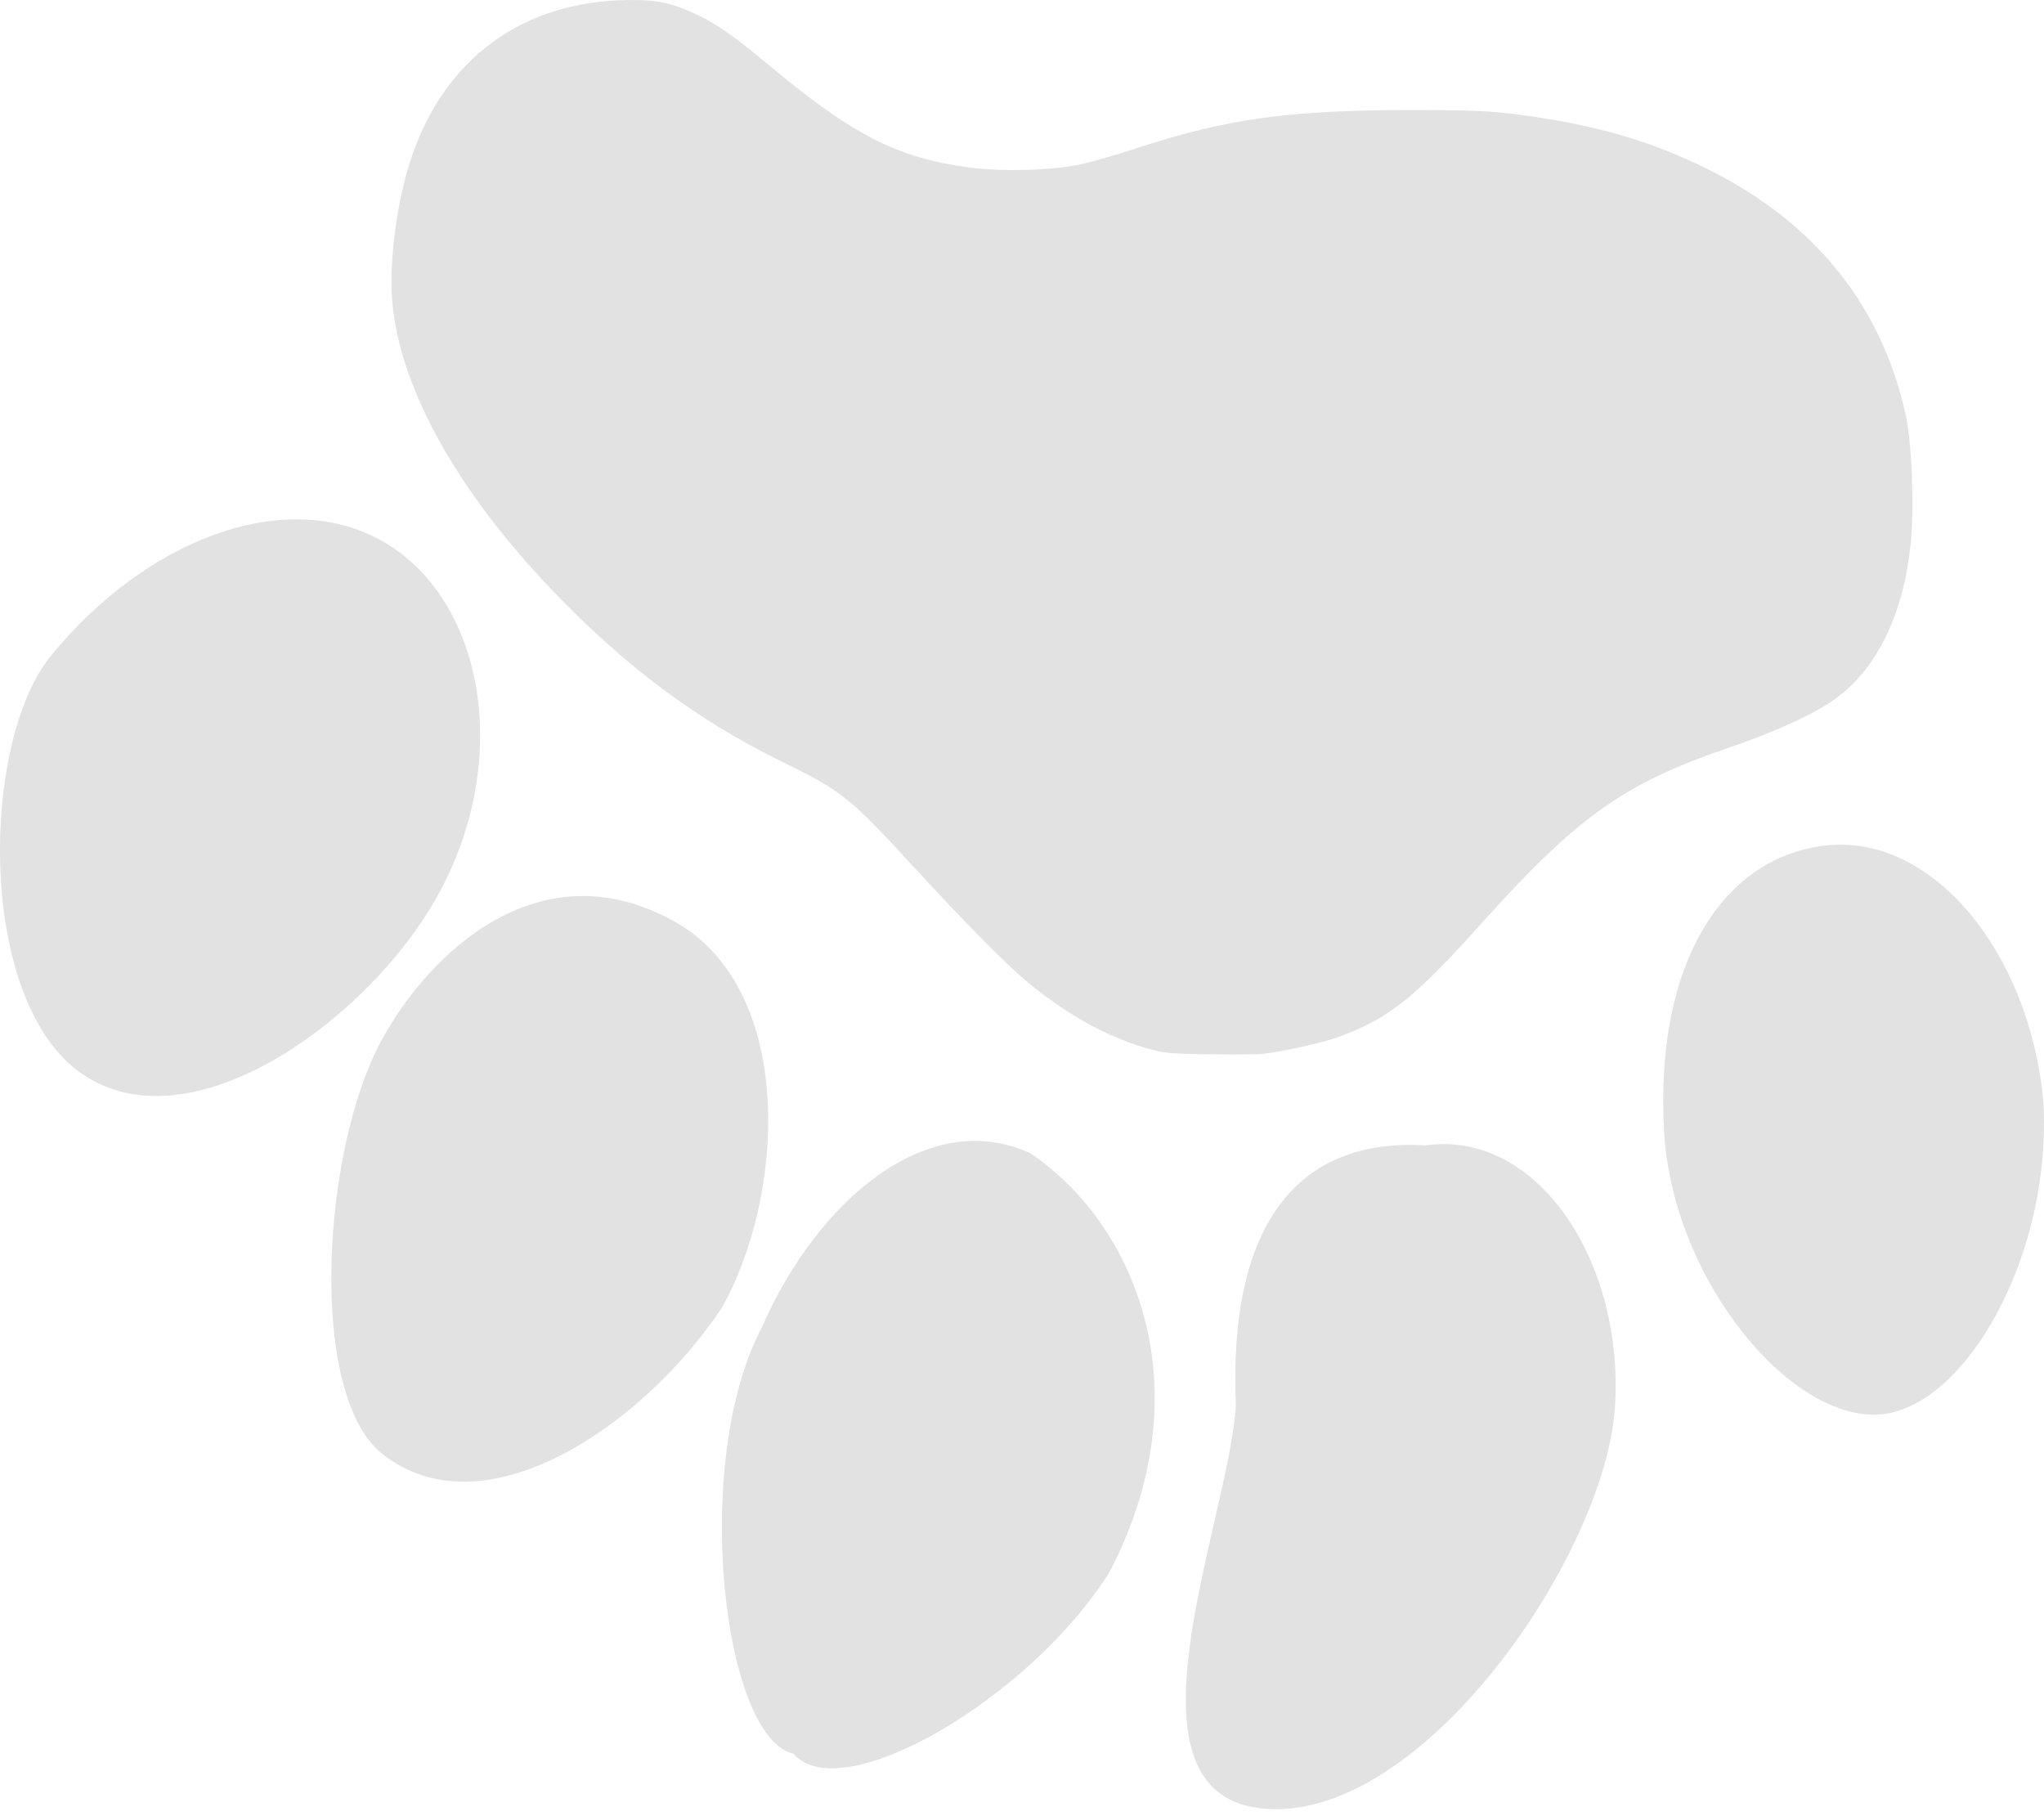
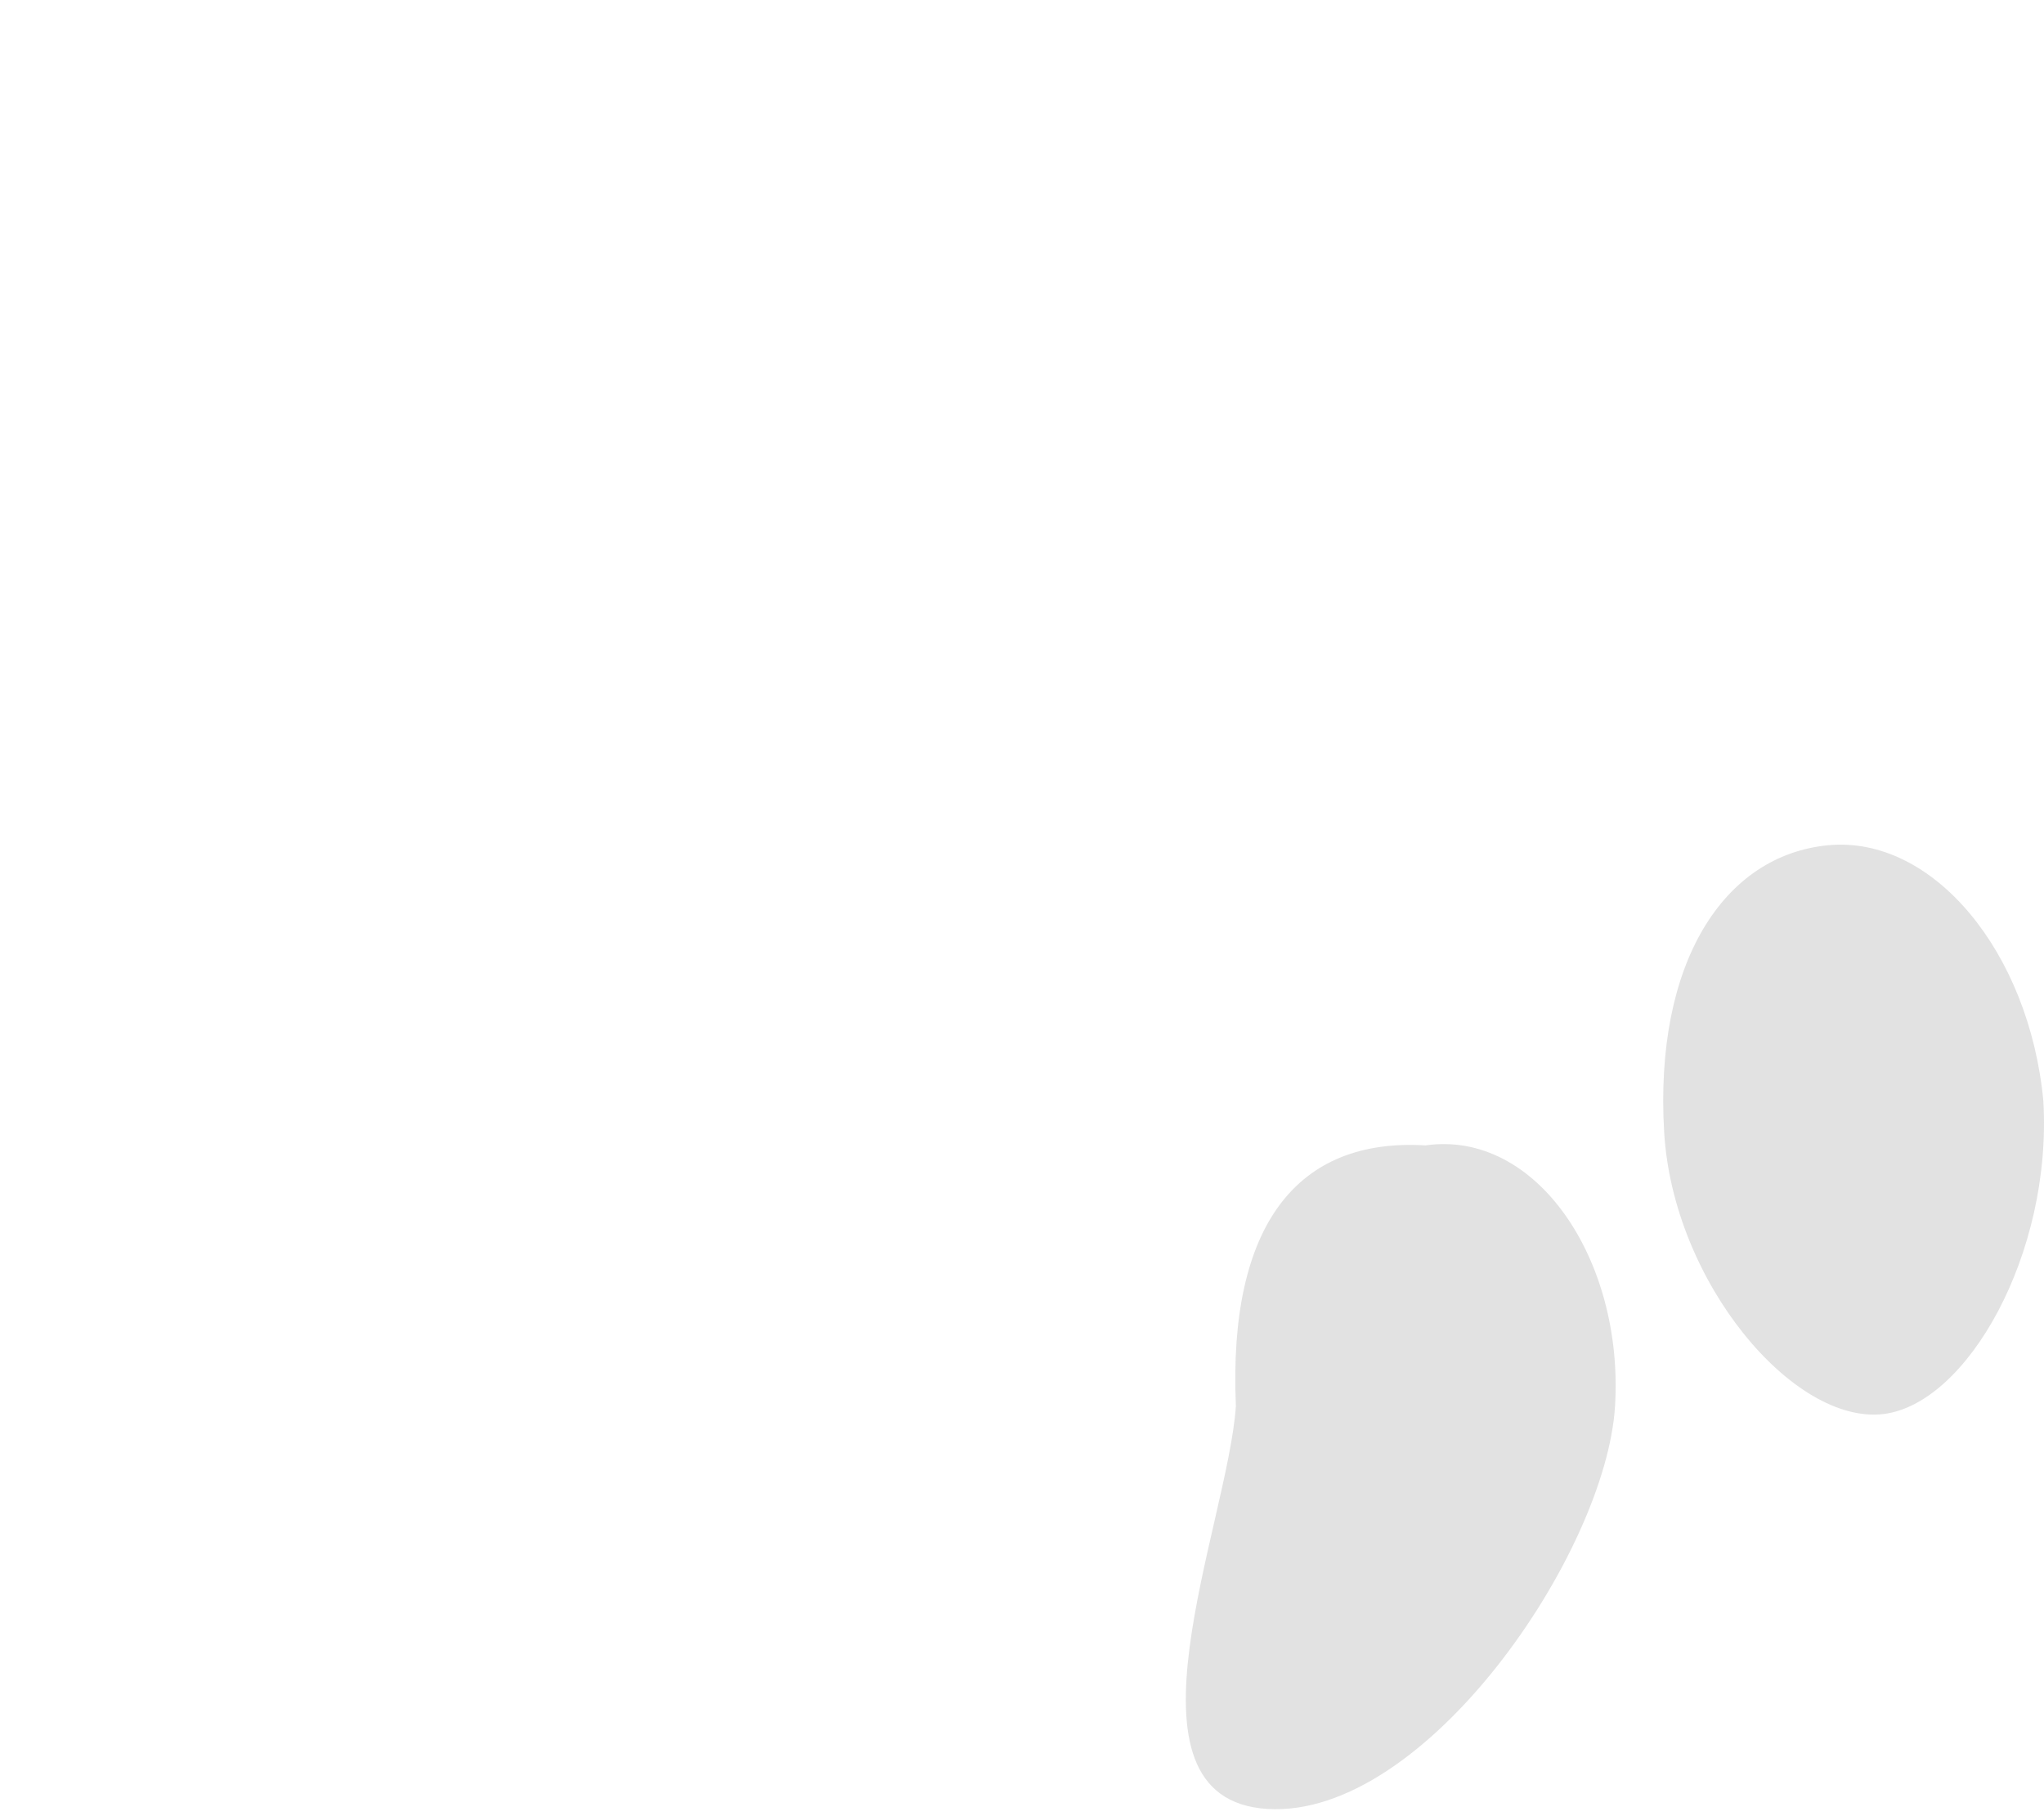
<svg xmlns="http://www.w3.org/2000/svg" width="179" height="159" viewBox="0 0 179 159" fill="none">
-   <path fill-rule="evenodd" clip-rule="evenodd" d="M110.548 92.287C112.557 92.044 115.81 91.32 117.236 90.8C121.581 89.214 123.853 87.412 129.66 80.945C138.109 71.536 142.151 68.647 151.197 65.549C155.594 64.043 158.934 62.51 160.799 61.141C164.391 58.505 166.679 53.79 167.315 47.718C167.645 44.563 167.441 38.932 166.907 36.441C164.834 26.79 158.908 19.424 149.471 14.77C144.556 12.345 139.791 10.959 133.361 10.084C130.679 9.718 129.17 9.648 123.93 9.64C112.901 9.625 107.485 10.371 99.424 13.016C97.567 13.625 95.303 14.266 94.394 14.441C91.776 14.944 87.706 15.04 84.892 14.666C78.537 13.821 74.692 11.846 67.149 5.552C64.163 3.06 62.642 2.013 60.769 1.158C58.711 0.218 57.434 -0.034 54.929 0.004C45.816 0.142 39.052 5.035 36.085 13.633C34.994 16.793 34.282 21.191 34.282 24.767C34.282 32.588 39.338 42.259 48.344 51.668C54.758 58.369 61.017 63.045 68.432 66.676C73.752 69.282 74.413 69.809 80.015 75.914C84.311 80.596 87.974 84.312 89.822 85.862C93.224 88.717 96.684 90.671 100.232 91.738C101.839 92.222 102.345 92.274 105.92 92.321C108.078 92.35 110.161 92.334 110.548 92.287Z" fill="#E2E2E2" />
-   <path d="M37.673 79.55C31.332 89.926 16.518 100.354 7.236 94.076C-2.046 87.799 -1.757 65.023 4.469 57.414C12.77 47.269 24.53 42.887 32.83 47.038C42.515 51.881 45.282 67.098 37.673 79.55Z" fill="#E2E2E2" />
-   <path d="M63.181 114.569C56.263 124.945 42.272 134.378 33.436 127.275C26.957 122.067 28.154 100.734 33.436 91.05C37.586 83.44 47.271 74.141 59.03 80.673C69.797 86.654 68.715 104.884 63.181 114.569Z" fill="#E2E2E2" />
-   <path d="M97.162 137.659C90.245 148.727 73.643 158.411 69.493 153.569C63.267 152.185 60.5 127.974 66.726 116.215C71.568 105.147 81.252 96.846 90.245 100.996C99.527 107.274 105.463 121.749 97.162 137.659Z" fill="#E2E2E2" />
  <path d="M141.434 123.127C140.656 135.971 124.832 159.245 110.998 158.406C97.163 157.568 107.539 133.503 108.23 123.127C107.539 107.217 113.647 99.622 124.832 100.3C134.517 98.916 142.213 110.283 141.434 123.127Z" fill="#E2E2E2" />
  <path d="M178.944 96.418C179.722 109.787 172.282 122.926 164.954 123.822C157.064 124.786 146.515 112.259 145.738 99.159C144.856 84.305 150.954 74.879 160.111 74.016C169.269 73.154 177.714 83.352 178.944 96.418Z" fill="#E2E2E2" />
</svg>